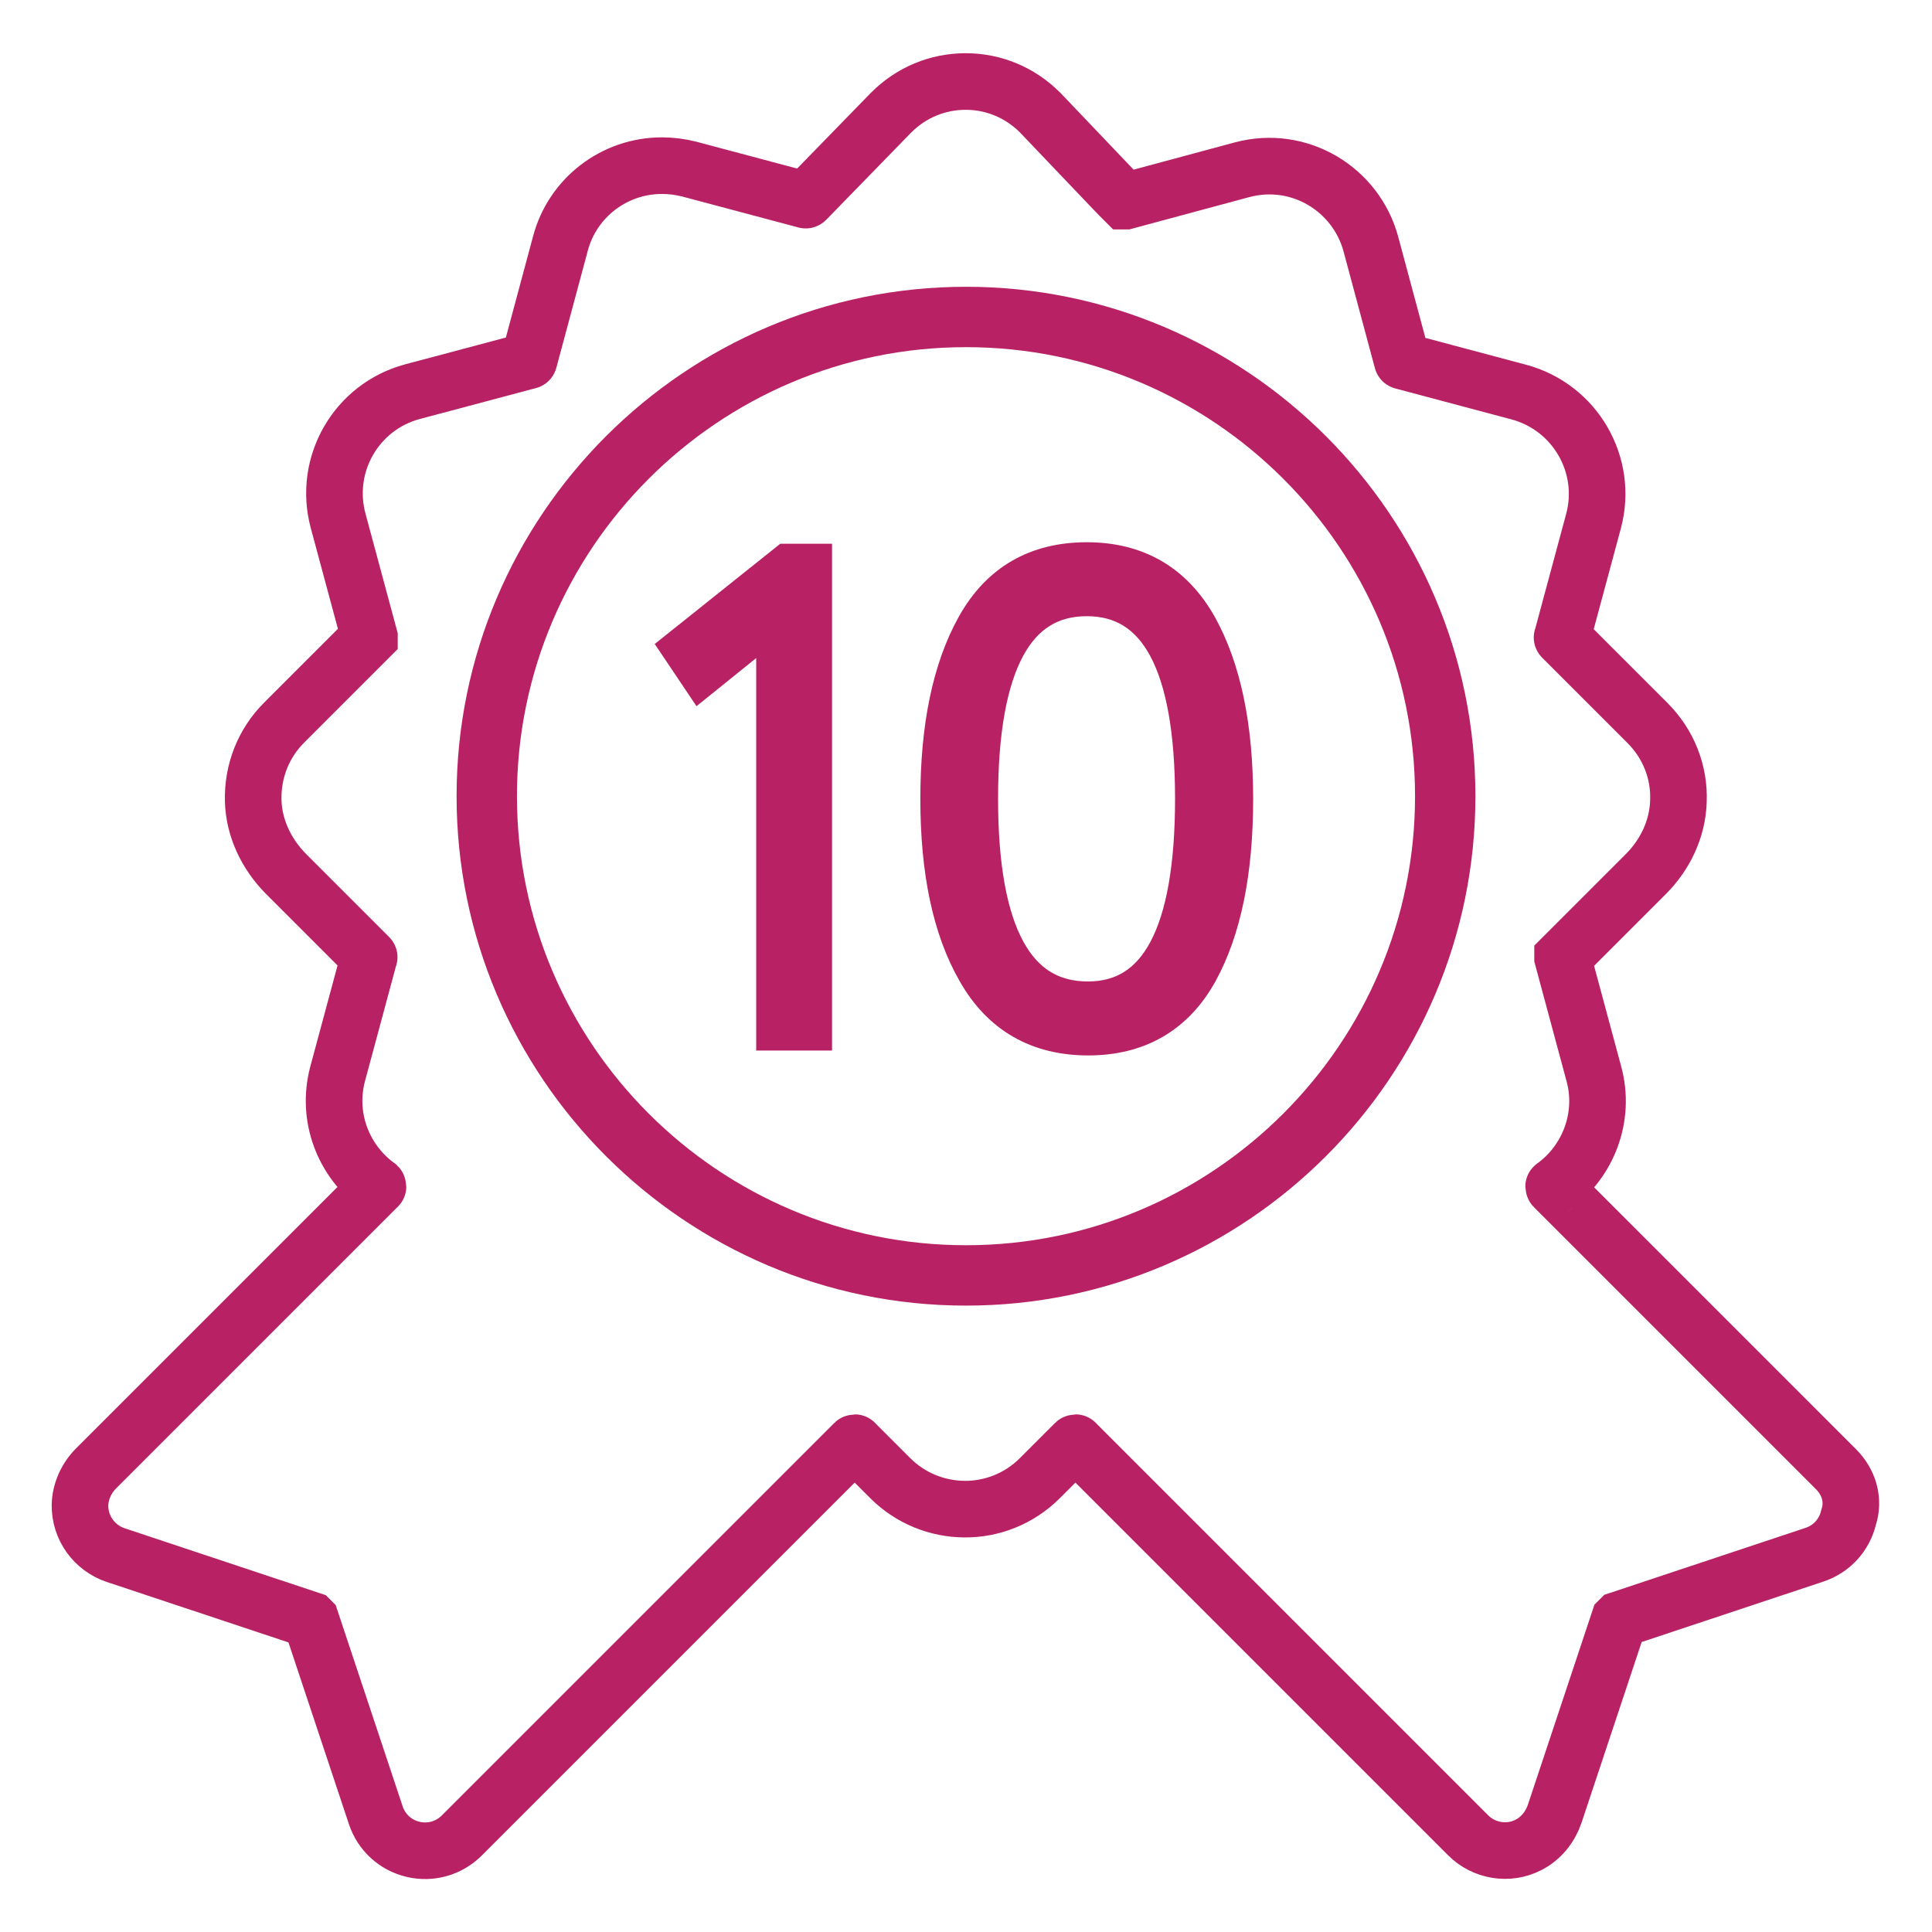
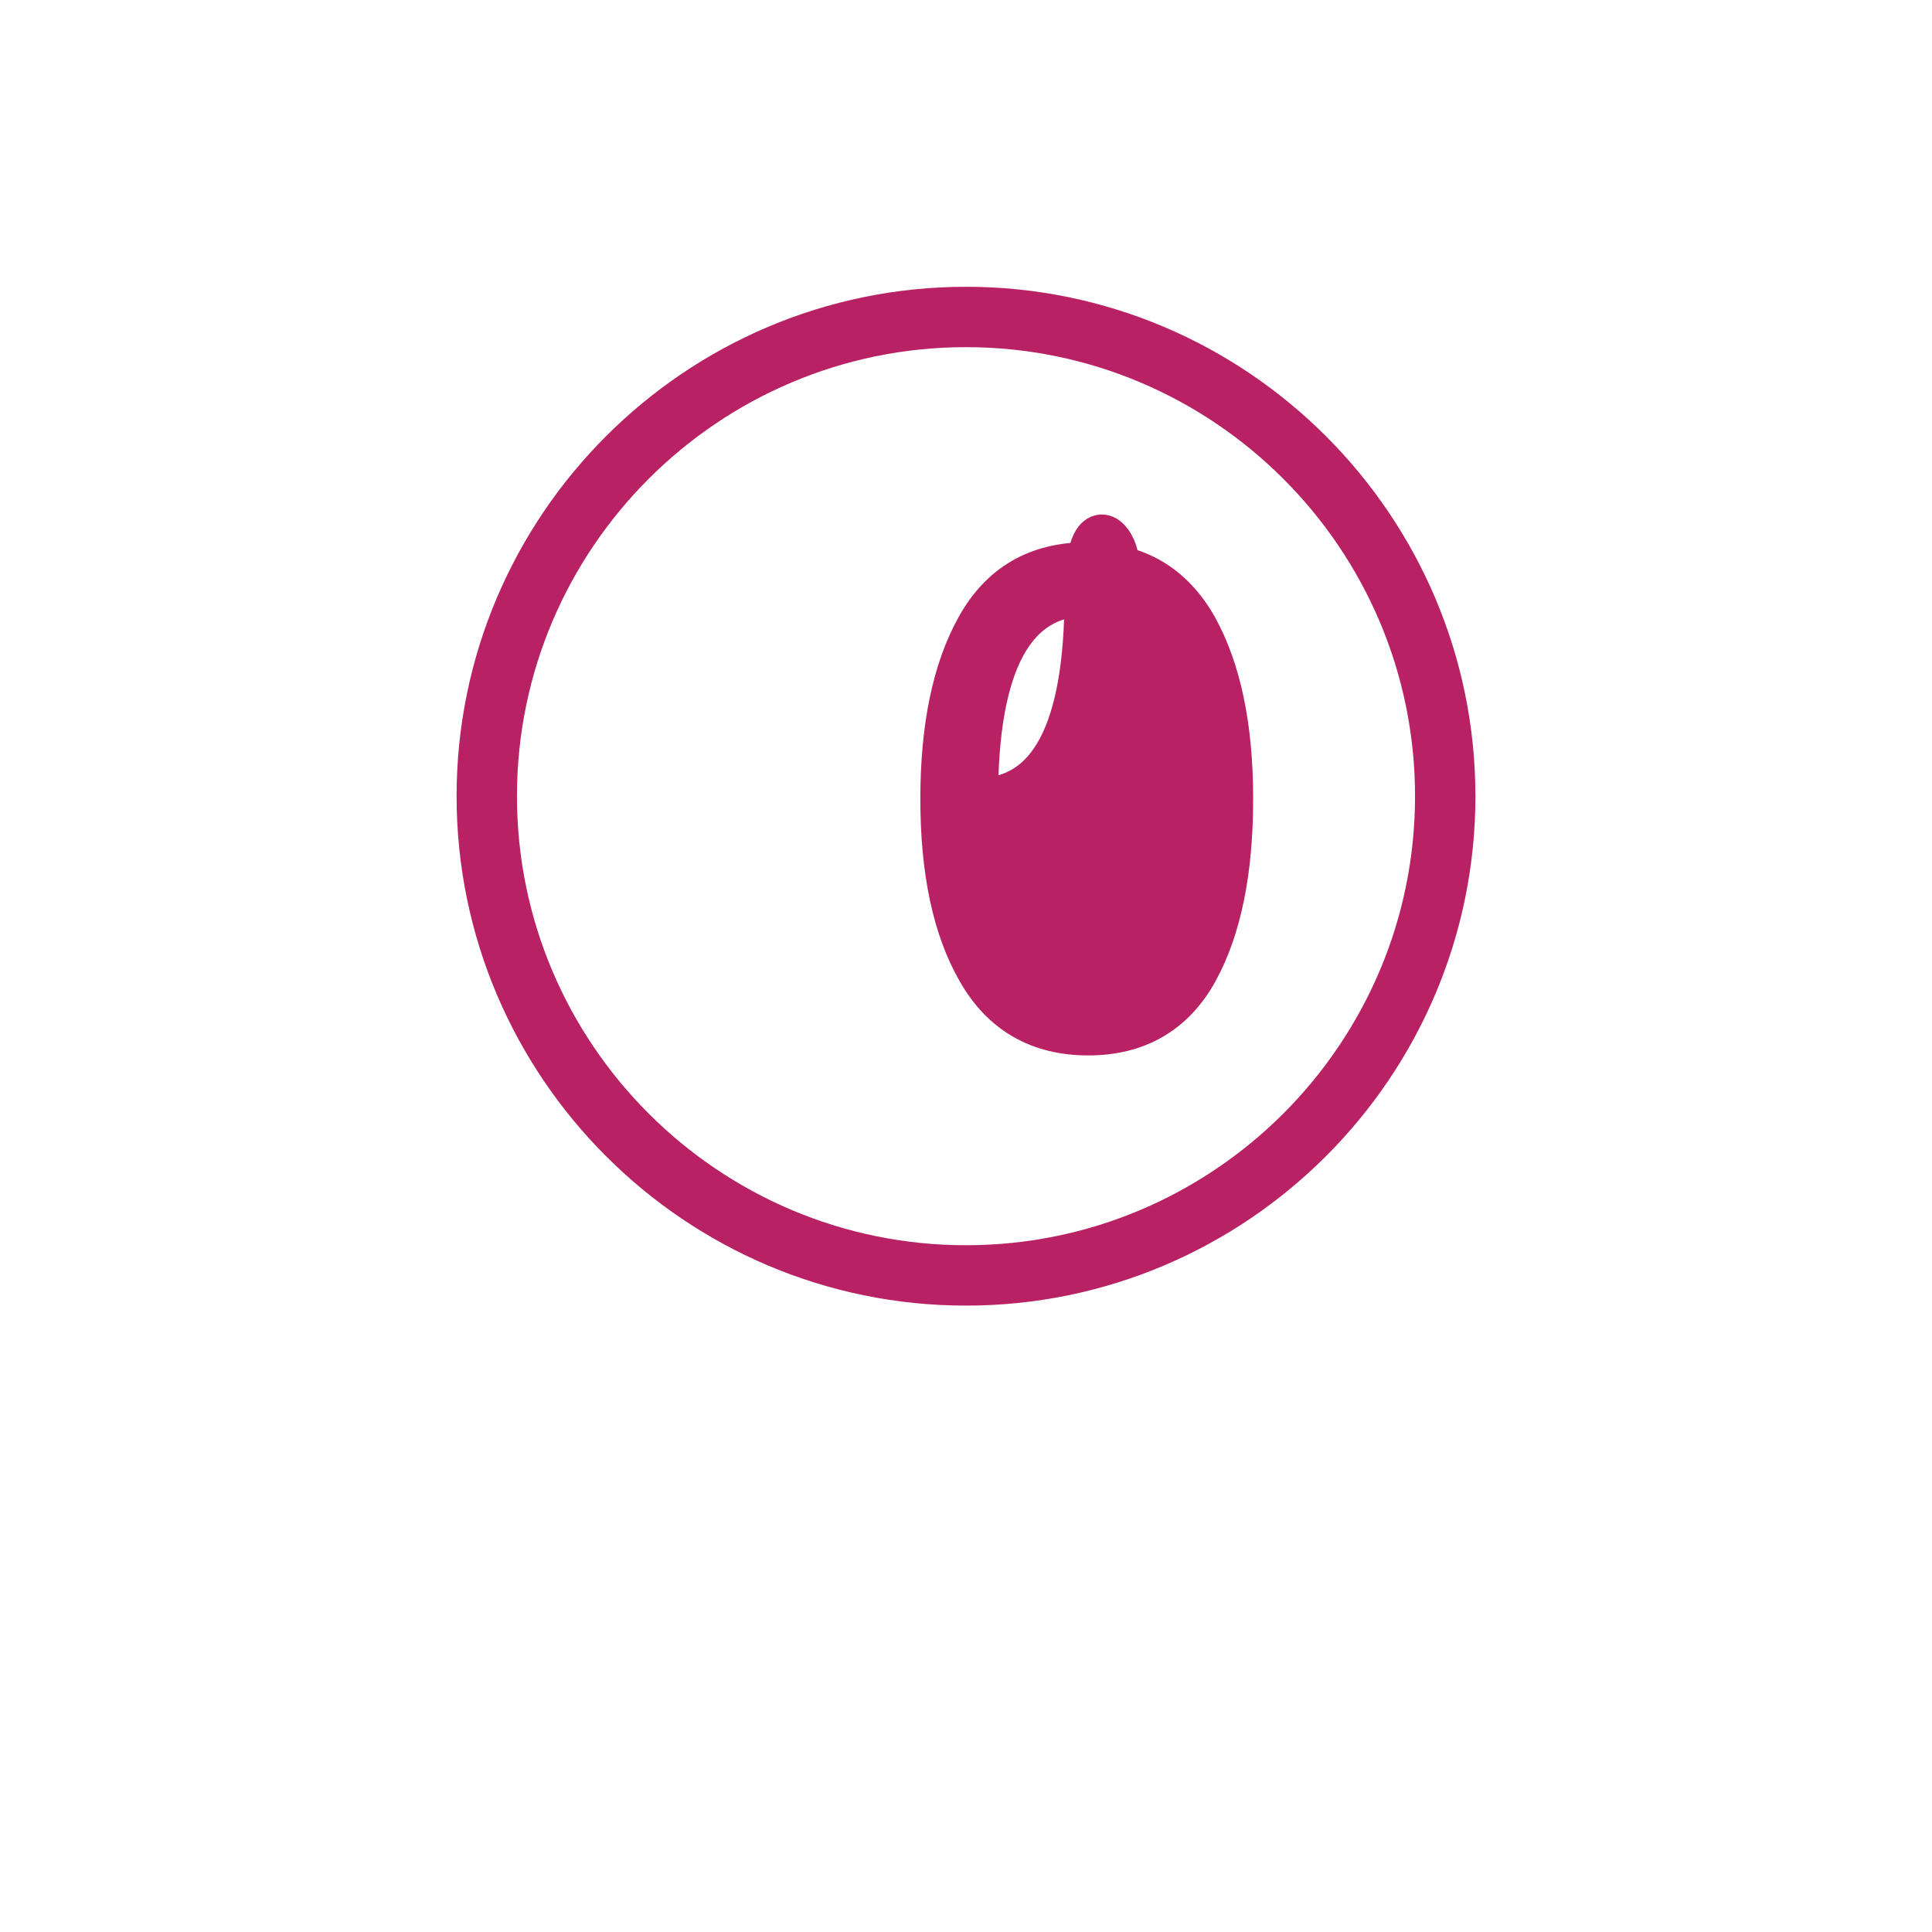
<svg xmlns="http://www.w3.org/2000/svg" id="Слой_1" x="0px" y="0px" viewBox="0 0 512 512" style="enable-background:new 0 0 512 512;" xml:space="preserve">
  <style type="text/css"> .st0{fill:#B82264;} .st1{fill:#B82264;stroke:#B82264;stroke-width:11;stroke-miterlimit:10;} .st2{fill:none;stroke:#B82264;stroke-width:15;stroke-miterlimit:10;} </style>
  <path class="st0" d="M391,211c0-74.4-60.6-135-135-135s-135,60.6-135,135s60.6,135,135,135S391,285.4,391,211z M256,330 c-65.6,0-119-53.4-119-119c0-65.6,53.4-119,119-119s119,53.4,119,119C375,276.6,321.6,330,256,330z" />
  <g>
    <g>
-       <path class="st1" d="M180.9,171.8l27.8-22.2h6.3v123.3h-9.1v-110l-20.1,16.2L180.9,171.8z" />
-       <path class="st1" d="M259.1,257.3c-6.5-11.3-9.7-26.5-9.7-45.6c0-19.1,3.2-34.3,9.5-45.6c6.3-11.3,16-16.9,29.1-16.9 c13,0,22.7,5.6,29.1,16.9c6.3,11.3,9.5,26.5,9.5,45.6c0,19.2-3.1,34.4-9.3,45.7c-6.2,11.2-15.9,16.8-28.9,16.8 C275.3,274.2,265.5,268.6,259.1,257.3z M288,157.8c-19.3,0-29,18-29,53.9s9.8,53.9,29.3,53.9c19.1,0,28.6-18,28.6-53.9 S307.3,157.8,288,157.8z" />
+       <path class="st1" d="M259.1,257.3c-6.5-11.3-9.7-26.5-9.7-45.6c0-19.1,3.2-34.3,9.5-45.6c6.3-11.3,16-16.9,29.1-16.9 c13,0,22.7,5.6,29.1,16.9c6.3,11.3,9.5,26.5,9.5,45.6c0,19.2-3.1,34.4-9.3,45.7c-6.2,11.2-15.9,16.8-28.9,16.8 C275.3,274.2,265.5,268.6,259.1,257.3z M288,157.8c-19.3,0-29,18-29,53.9c19.1,0,28.6-18,28.6-53.9 S307.3,157.8,288,157.8z" />
    </g>
  </g>
-   <path class="st2" d="M486.6,389.4l-74.8-74.8c-0.1-0.1-0.1-0.2,0-0.2c9.1-6.6,13.7-18.4,10.6-29.8l-8.3-30.8c0-0.1,0-0.1,0-0.1 l22.1-22.1c5.1-5.1,8.4-12,8.6-19.3c0.3-7.8-2.7-15.2-8.2-20.7c0,0,0,0,0,0l-22.6-22.6c0,0-0.1-0.1,0-0.1l8.3-30.8 c4-14.9-4.9-30.2-19.8-34.2l-30.8-8.2c-0.1,0-0.1-0.1-0.1-0.1l-8.3-30.9c-3.9-14.5-18.9-23.8-34.2-19.7l-30.8,8.3 c-0.1,0-0.1,0-0.2,0c-2.8-2.8,0.3,0.4-22.3-23.3c-0.1-0.1-0.2-0.2-0.2-0.2c-5.3-5.3-12.3-8.2-19.7-8.2c-7.4,0-14.4,2.9-19.7,8.2 c-0.1,0.1-0.1,0.1-0.2,0.2L213.6,53c0,0-0.1,0.1-0.2,0l-30.8-8.2c-2.4-0.6-4.8-0.9-7.2-0.9c-12.6,0-23.7,8.5-26.9,20.7l-8.3,30.9 c0,0.1-0.1,0.1-0.1,0.1l-30.8,8.2c-14.9,4-23.7,19.3-19.7,34.2l8.3,30.8c0,0.1,0,0.1,0,0.1l-22.6,22.6c-5.5,5.5-8.4,12.9-8.2,20.7 c0.2,7.3,3.5,14.1,8.6,19.3l22.1,22.1c0,0,0.1,0.1,0,0.1l-8.3,30.8c-3.1,11.5,1.5,23.2,10.6,29.8c0.1,0.1,0.1,0.2,0,0.2l-74.6,74.6 c-2.6,2.6-4.2,6.1-4.3,9.7c-0.1,6.1,3.8,11.4,9.4,13.3l51.7,17.2c0,0,0.1,0.1,0.1,0.1l17.2,51.7c1.5,4.5,5.2,7.9,9.9,9 c4.7,1.1,9.5-0.3,12.9-3.7l104-104c0.1-0.1,0.2-0.1,0.2,0l9.4,9.4c10.8,10.7,28.4,11,39.5,0l9.4-9.4c0.1-0.1,0.2-0.1,0.2,0l104,104 c4.1,4.1,10.6,5.3,16,2.5c3.3-1.7,5.7-4.7,6.9-8.2l17.1-51.4c0,0,0.1-0.1,0.1-0.1l51.7-17.2c4.5-1.5,7.9-5.2,9-9.9 C491.4,397.6,490,392.8,486.6,389.4z" />
</svg>